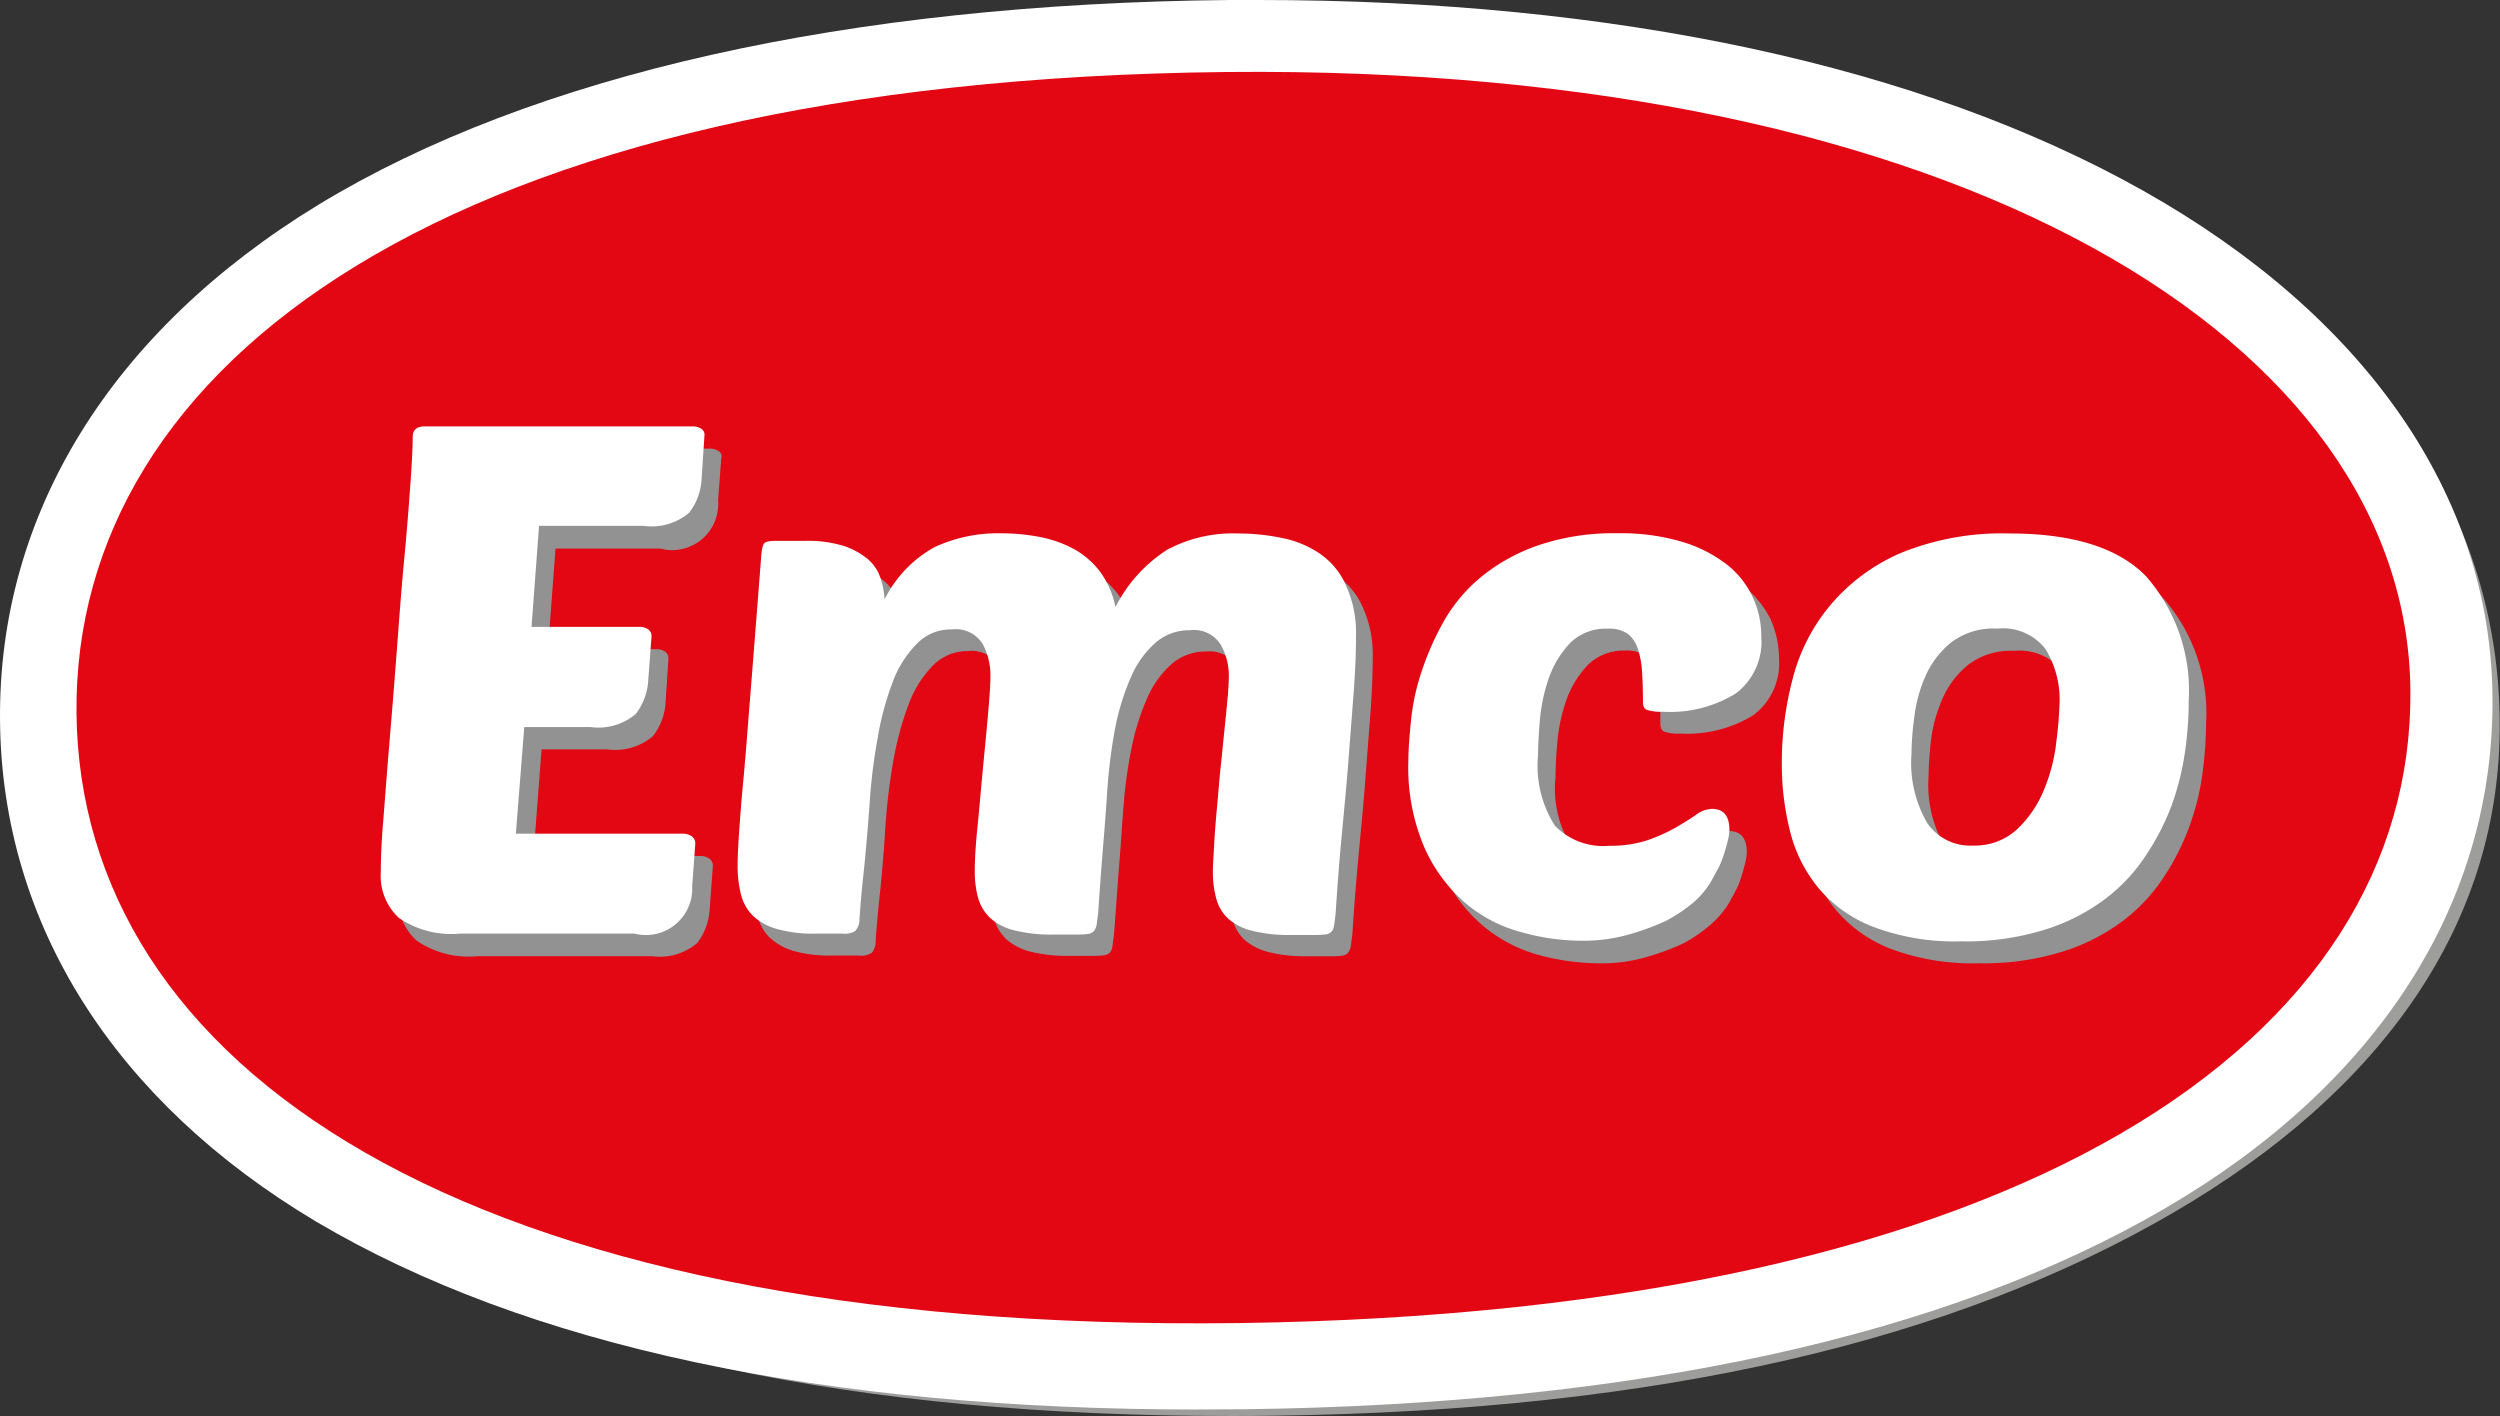
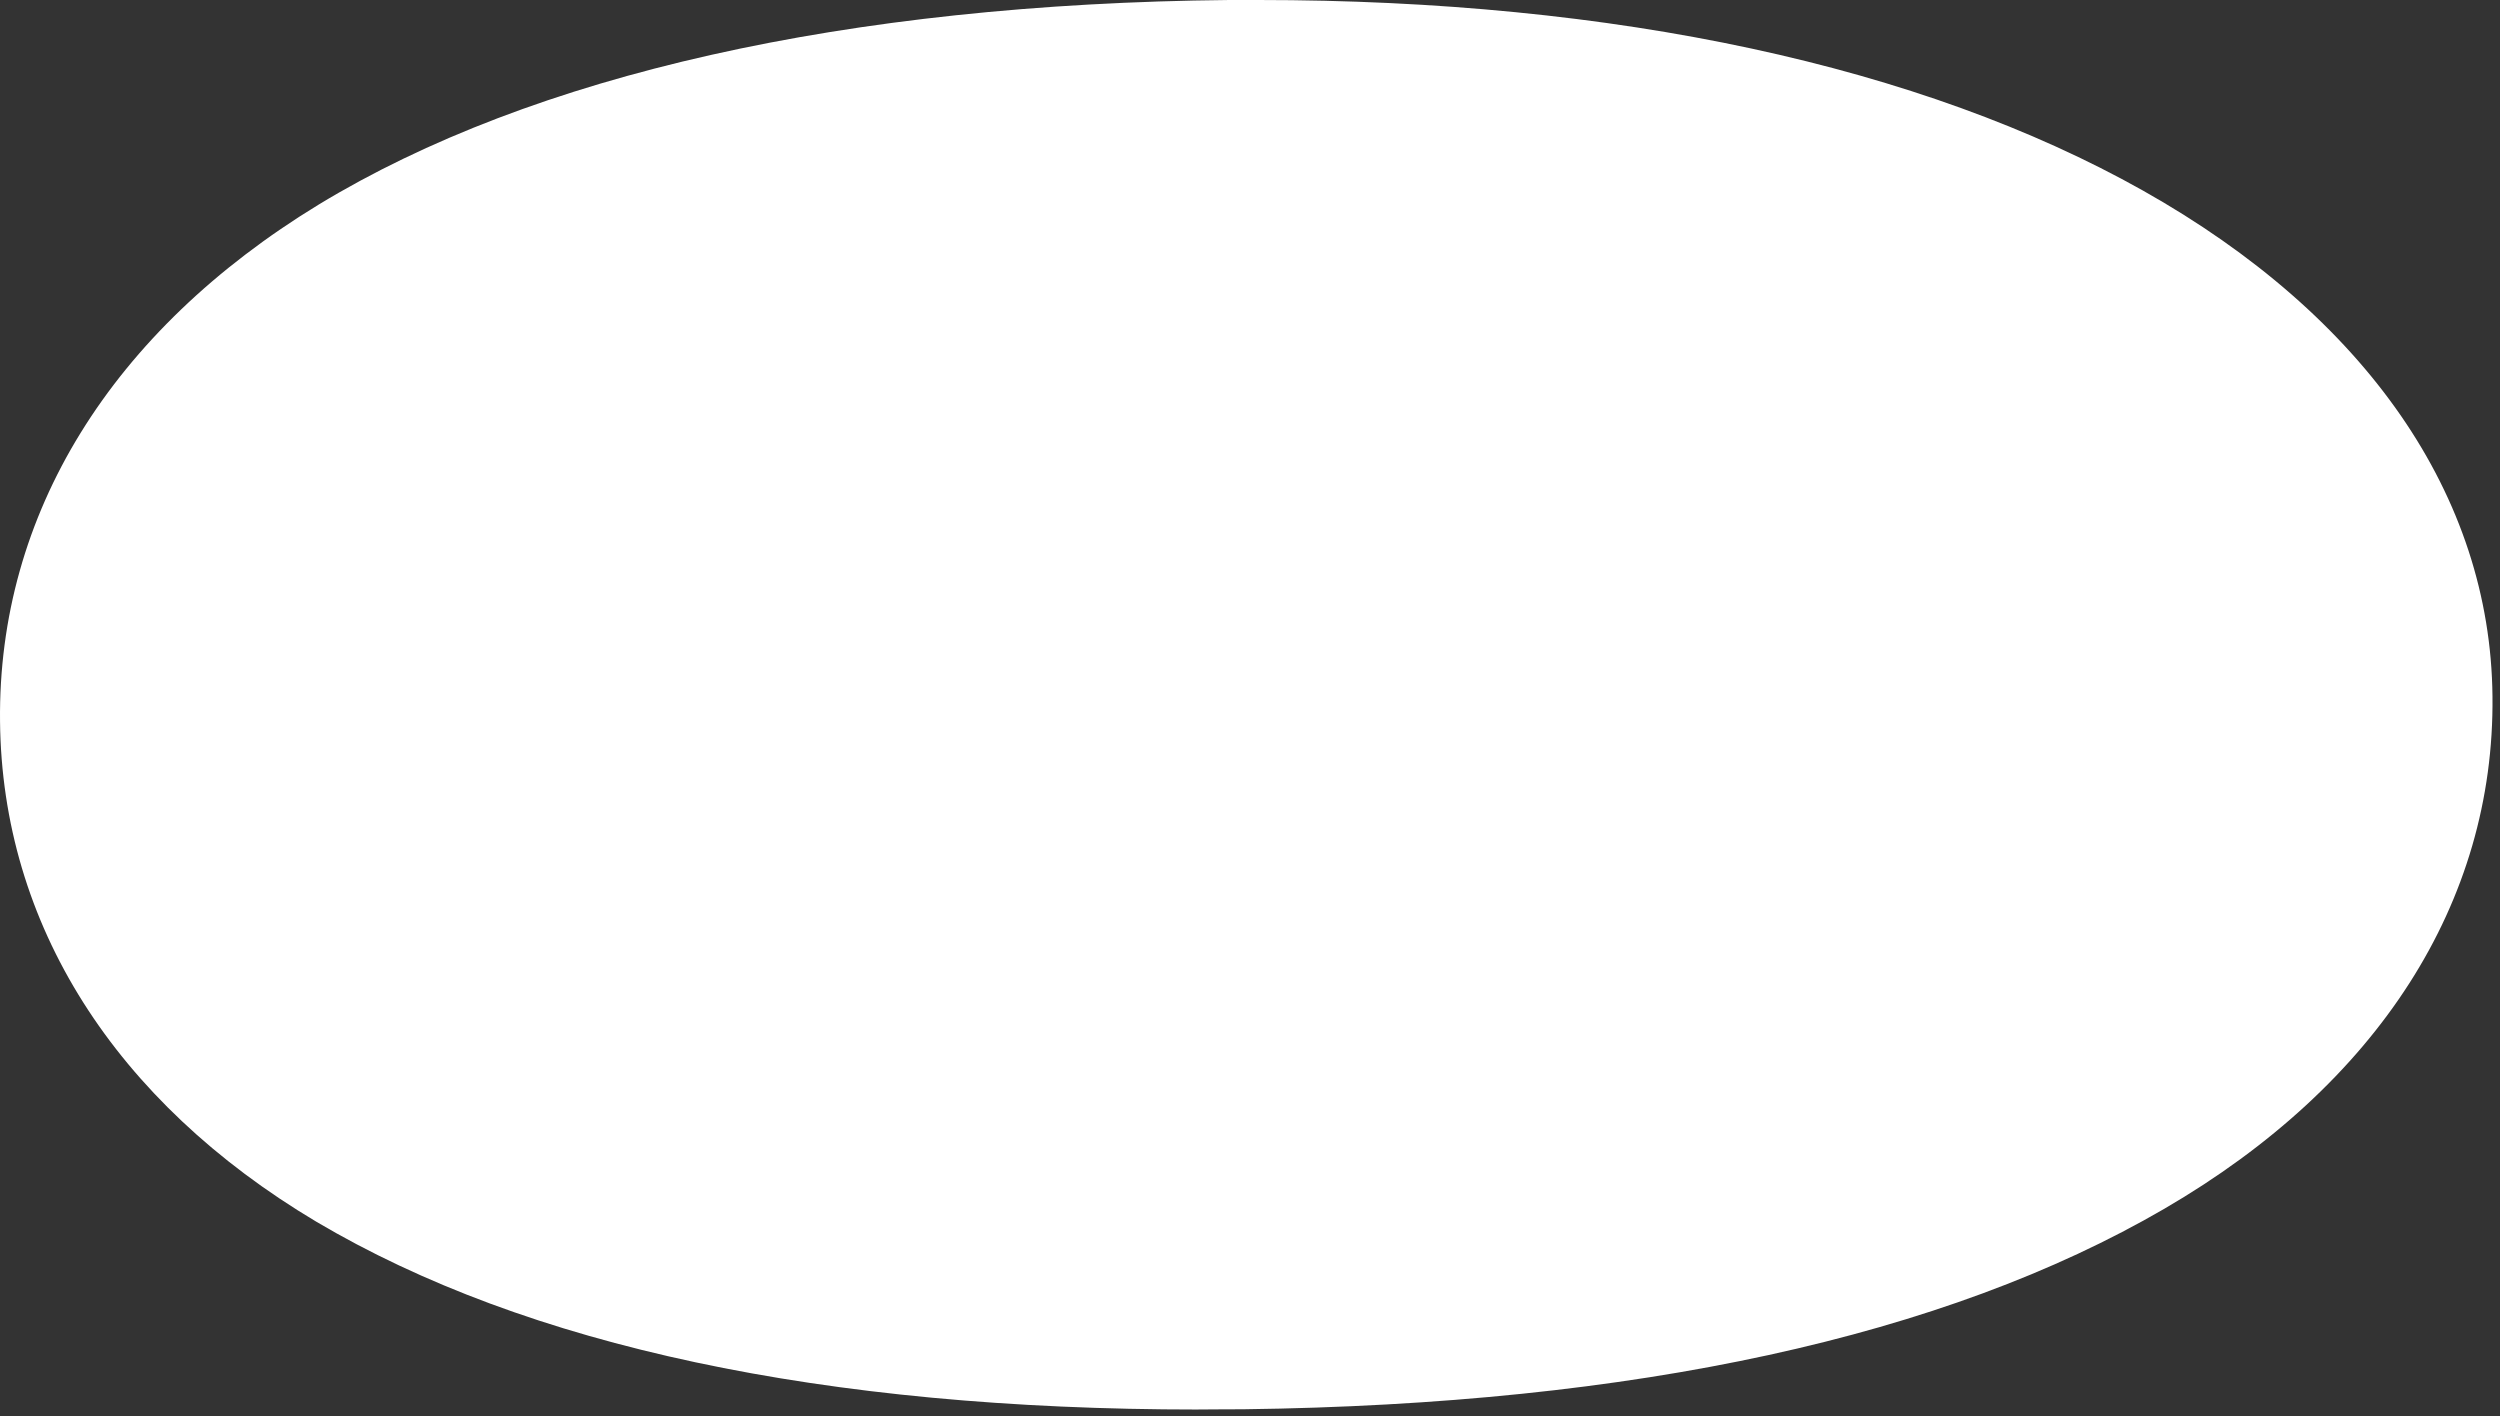
<svg xmlns="http://www.w3.org/2000/svg" xmlns:ns1="http://www.inkscape.org/namespaces/inkscape" xmlns:ns2="http://sodipodi.sourceforge.net/DTD/sodipodi-0.dtd" width="66.146mm" height="37.469mm" viewBox="0 0 66.146 37.469" version="1.1" id="svg1670" ns1:version="1.2.2 (732a01da63, 2022-12-09)" ns2:docname="logo-emco.svg">
  <rect x="0" y="0" width="66.146" height="37.469" fill="#333333" stroke="none" />
  <ns2:namedview id="namedview1672" pagecolor="#ffffff" bordercolor="#000000" borderopacity="0.25" ns1:showpageshadow="2" ns1:pageopacity="0.0" ns1:pagecheckerboard="0" ns1:deskcolor="#d1d1d1" ns1:document-units="mm" showgrid="false" ns1:zoom="1.6819304" ns1:cx="104.34439" ns1:cy="93.939677" ns1:window-width="1440" ns1:window-height="881" ns1:window-x="-7" ns1:window-y="-7" ns1:window-maximized="1" ns1:current-layer="layer1" />
  <defs id="defs1667" />
  <g ns1:label="Vrstva 1" ns1:groupmode="layer" id="layer1">
    <g transform="matrix(0.742,0,0,0.742,1.136,0.795)" id="g1514">
-       <path class="b" d="m 83.509,86.62 c -13.293,0 -23.805,-2.234 -31.245,-6.647 -7.071,-4.189 -10.992,-10.4 -11.07,-17.471 -0.067,-7.216 3.887,-13.629 11.16,-18.063 7.552,-4.6 18.711,-7.1 32.239,-7.239 h 1.039 c 12.646,0 23.481,2.335 31.312,6.747 7.831,4.412 11.8,10.881 11.852,17.874 0.078,7.183 -4.156,13.193 -11.64,17.55 -7.764,4.524 -18.186,7.06 -32.072,7.239 -0.525,0.01 -1.05,0.01 -1.575,0.01 z" transform="translate(-41.193,-37.2)" id="path1512" style="fill:#9d9d9c" />
-     </g>
+       </g>
    <path class="c" d="m 31.709,37.294 c -9.931,0 -17.774,-1.675 -23.344,-4.972 C 3.027,29.139 0.054,24.447 8.243402e-4,19.083 -0.057,13.612 2.936,8.763 8.432,5.413 14.094,1.973 22.416,0.099 32.522,0 h 0.771 c 9.442,0 17.533,1.741 23.402,5.04 5.911,3.325 9.202,8.083 9.252,13.388 0.058,5.446 -3.025,10.263 -8.682,13.554 -5.811,3.382 -14.002,5.173 -24.364,5.305 -0.404,-0.002 -0.801,0.006 -1.191,0.006 z" id="path1516" style="fill:#ffffff;stroke-width:0.742" />
-     <path class="d" d="M 2.024,18.874 C 1.932,9.672 11.781,2.112 32.464,1.905 51.92,1.714 63.684,9.059 63.775,18.26 63.866,27.462 53.636,34.724 32.796,35.006 12.03,35.28 2.123,28.084 2.024,18.874 Z" id="path1518" style="fill:#e30613;stroke-width:0.742" />
    <g transform="matrix(0.742,0,0,0.742,10.537,11.87)" id="g1522">
-       <path class="e" d="m 166.006,170.878 a 0.553,0.553 0 0 0 -0.3,-0.078 h -9.54 c -0.29,0 -0.436,0.134 -0.436,0.38 0,0.29 -0.022,0.827 -0.078,1.609 -0.056,0.782 -0.123,1.687 -0.212,2.726 -0.089,1.039 -0.179,2.145 -0.279,3.318 -0.1,1.173 -0.179,2.279 -0.268,3.34 -0.089,1.061 -0.156,1.988 -0.212,2.815 -0.056,0.827 -0.078,1.408 -0.078,1.743 a 2,2 0 0 0 0.648,1.609 3.277,3.277 0 0 0 2.167,0.559 h 6.233 a 2.059,2.059 0 0 0 1.609,-0.469 2.2,2.2 0 0 0 0.447,-1.24 l 0.112,-1.508 a 0.3,0.3 0 0 0 -0.134,-0.268 0.562,0.562 0 0 0 -0.3,-0.089 h -5.965 l 0.29,-3.8 h 2.357 a 2.059,2.059 0 0 0 1.609,-0.469 2.13,2.13 0 0 0 0.458,-1.24 l 0.1,-1.508 a 0.288,0.288 0 0 0 -0.134,-0.279 0.529,0.529 0 0 0 -0.3,-0.078 h -3.86 l 0.268,-3.586 h 3.742 a 1.642,1.642 0 0 0 2.055,-1.709 l 0.112,-1.508 a 0.216,0.216 0 0 0 -0.111,-0.27 z m 22.107,4.48 a 3.635,3.635 0 0 0 -1.341,-0.57 7.555,7.555 0 0 0 -1.609,-0.168 5.056,5.056 0 0 0 -2.525,0.57 5.189,5.189 0 0 0 -1.843,2.055 3.108,3.108 0 0 0 -0.536,-1.262 2.911,2.911 0 0 0 -0.927,-0.8 4.03,4.03 0 0 0 -1.218,-0.436 7.372,7.372 0 0 0 -1.419,-0.123 5.349,5.349 0 0 0 -2.357,0.48 4.384,4.384 0 0 0 -1.787,1.866 3.237,3.237 0 0 0 -0.168,-0.793 1.44,1.44 0 0 0 -0.469,-0.659 2.481,2.481 0 0 0 -0.838,-0.458 4.023,4.023 0 0 0 -1.329,-0.179 h -1.061 a 0.811,0.811 0 0 0 -0.436,0.078 1.327,1.327 0 0 0 -0.134,0.659 c -0.145,1.866 -0.268,3.441 -0.369,4.7 -0.101,1.259 -0.19,2.312 -0.257,3.128 -0.067,0.816 -0.123,1.463 -0.145,1.933 -0.022,0.47 -0.045,0.827 -0.045,1.084 a 3.988,3.988 0 0 0 0.123,1.028 1.606,1.606 0 0 0 0.424,0.748 2.162,2.162 0 0 0 0.838,0.469 4.7,4.7 0 0 0 1.374,0.168 h 0.972 a 0.682,0.682 0 0 0 0.458,-0.1 0.661,0.661 0 0 0 0.134,-0.413 q 0.05,-0.788 0.168,-1.843 c 0.067,-0.7 0.134,-1.452 0.179,-2.234 a 22.217,22.217 0 0 1 0.29,-2.391 11.392,11.392 0 0 1 0.547,-2 3.966,3.966 0 0 1 0.86,-1.363 1.738,1.738 0 0 1 1.251,-0.514 1.145,1.145 0 0 1 1.095,0.514 2.337,2.337 0 0 1 0.279,1.173 c 0,0.29 -0.034,0.748 -0.089,1.385 -0.055,0.637 -0.134,1.307 -0.19,2.011 -0.056,0.704 -0.123,1.385 -0.19,2.044 -0.067,0.659 -0.089,1.151 -0.089,1.5 a 3.108,3.108 0 0 0 0.123,0.95 1.614,1.614 0 0 0 0.425,0.7 2.113,2.113 0 0 0 0.838,0.436 5.475,5.475 0 0 0 1.419,0.156 h 0.86 a 3.146,3.146 0 0 0 0.38,-0.022 0.344,0.344 0 0 0 0.2,-0.1 0.414,0.414 0 0 0 0.089,-0.235 c 0.011,-0.1 0.034,-0.246 0.056,-0.424 0.078,-1.028 0.134,-1.877 0.19,-2.547 0.056,-0.67 0.089,-1.285 0.134,-1.81 a 16.644,16.644 0 0 1 0.3,-2.268 8.429,8.429 0 0 1 0.57,-1.81 3.418,3.418 0 0 1 0.871,-1.2 1.829,1.829 0 0 1 1.218,-0.436 1.156,1.156 0 0 1 1.095,0.514 2.341,2.341 0 0 1 0.29,1.173 q 0,0.151 -0.034,0.637 c -0.034,0.324 -0.067,0.7 -0.112,1.139 -0.045,0.439 -0.089,0.9 -0.145,1.419 -0.056,0.519 -0.089,1.005 -0.134,1.475 -0.045,0.47 -0.078,0.916 -0.1,1.318 -0.022,0.402 -0.034,0.726 -0.034,0.95 a 3.108,3.108 0 0 0 0.123,0.95 1.594,1.594 0 0 0 0.413,0.7 2.113,2.113 0 0 0 0.838,0.436 5.442,5.442 0 0 0 1.408,0.156 h 0.871 a 3,3 0 0 0 0.38,-0.022 0.345,0.345 0 0 0 0.2,-0.1 0.511,0.511 0 0 0 0.1,-0.235 c 0.011,-0.1 0.033,-0.246 0.056,-0.424 0.056,-0.871 0.123,-1.765 0.212,-2.715 0.089,-0.95 0.179,-1.854 0.246,-2.748 0.067,-0.894 0.134,-1.72 0.19,-2.48 0.056,-0.76 0.078,-1.408 0.078,-1.933 a 4.04,4.04 0 0 0 -0.335,-1.743 2.711,2.711 0 0 0 -0.9,-1.144 z m 14.455,0.346 a 4.794,4.794 0 0 0 -1.586,-0.793 7.765,7.765 0 0 0 -2.29,-0.29 8.366,8.366 0 0 0 -2.8,0.424 6.745,6.745 0 0 0 -2.022,1.106 5.6,5.6 0 0 0 -1.341,1.575 10.02,10.02 0 0 0 -0.8,1.776 9.679,9.679 0 0 0 -0.391,1.765 12.893,12.893 0 0 0 -0.089,1.519 7.217,7.217 0 0 0 0.581,3.094 5.473,5.473 0 0 0 1.475,1.955 5.286,5.286 0 0 0 1.988,1.028 8.446,8.446 0 0 0 2.134,0.29 5.634,5.634 0 0 0 1.676,-0.223 8.577,8.577 0 0 0 1.329,-0.492 5.333,5.333 0 0 0 0.983,-0.681 3.346,3.346 0 0 0 0.648,-0.771 c 0.1,-0.2 0.223,-0.391 0.324,-0.626 a 5.166,5.166 0 0 0 0.212,-0.67 2.2,2.2 0 0 0 0.089,-0.492 c 0,-0.5 -0.212,-0.76 -0.626,-0.76 a 1.035,1.035 0 0 0 -0.547,0.2 c -0.2,0.134 -0.436,0.29 -0.726,0.458 a 6.025,6.025 0 0 1 -1.005,0.458 4.24,4.24 0 0 1 -1.374,0.2 2.427,2.427 0 0 1 -1.944,-0.715 3.885,3.885 0 0 1 -0.6,-2.525 q 0,-0.519 0.067,-1.273 a 6.083,6.083 0 0 1 0.324,-1.486 3.5,3.5 0 0 1 0.76,-1.24 1.819,1.819 0 0 1 1.341,-0.514 1.15,1.15 0 0 1 0.7,0.179 1.112,1.112 0 0 1 0.369,0.514 2.71,2.71 0 0 1 0.156,0.815 c 0.022,0.324 0.022,0.681 0.022,1.095 0,0.156 0.056,0.257 0.145,0.29 a 1.535,1.535 0 0 0 0.559,0.067 4.522,4.522 0 0 0 2.6,-0.648 2.309,2.309 0 0 0 0.927,-2.022 3.428,3.428 0 0 0 -0.313,-1.43 3.512,3.512 0 0 0 -0.955,-1.161 z m 15.014,0.48 c -0.983,-1.039 -2.614,-1.564 -4.893,-1.564 a 9.449,9.449 0 0 0 -3.887,0.7 6.8,6.8 0 0 0 -2.5,1.843 6.621,6.621 0 0 0 -1.34,2.614 11.645,11.645 0 0 0 -0.391,2.994 10.338,10.338 0 0 0 0.29,2.48 4.8,4.8 0 0 0 3,3.4 8.288,8.288 0 0 0 3.106,0.5 9.45,9.45 0 0 0 2.971,-0.413 7.114,7.114 0 0 0 2.156,-1.095 6.193,6.193 0 0 0 1.475,-1.586 8.511,8.511 0 0 0 0.916,-1.832 8.874,8.874 0 0 0 0.458,-1.9 14.479,14.479 0 0 0 0.123,-1.743 6.239,6.239 0 0 0 -1.484,-4.398 z m -3.251,6 a 6.489,6.489 0 0 1 -0.458,1.653 4,4 0 0 1 -0.95,1.352 2.184,2.184 0 0 1 -1.564,0.559 1.887,1.887 0 0 1 -1.631,-0.793 4.358,4.358 0 0 1 -0.559,-2.469 12.6,12.6 0 0 1 0.089,-1.307 5.174,5.174 0 0 1 0.413,-1.475 3.179,3.179 0 0 1 0.916,-1.2 2.483,2.483 0 0 1 1.642,-0.492 1.948,1.948 0 0 1 1.72,0.726 3.485,3.485 0 0 1 0.5,2 11.183,11.183 0 0 1 -0.118,1.445 z" transform="translate(-154.6,-170.8)" id="path1520" style="fill:#929292" />
-     </g>
+       </g>
    <g transform="matrix(0.742,0,0,0.742,10.073,11.281)" id="g1526">
-       <path class="c" d="m 160.417,163.778 a 0.554,0.554 0 0 0 -0.3,-0.078 h -9.54 c -0.29,0 -0.436,0.123 -0.436,0.38 0,0.29 -0.022,0.827 -0.078,1.609 -0.056,0.782 -0.123,1.687 -0.223,2.726 -0.1,1.039 -0.179,2.134 -0.268,3.307 -0.089,1.173 -0.179,2.279 -0.268,3.34 -0.089,1.061 -0.156,1.988 -0.223,2.815 -0.067,0.827 -0.078,1.408 -0.078,1.743 a 2.021,2.021 0 0 0 0.648,1.609 3.3,3.3 0 0 0 2.167,0.559 h 6.233 a 1.653,1.653 0 0 0 2.055,-1.7 l 0.112,-1.508 a 0.318,0.318 0 0 0 -0.134,-0.268 0.592,0.592 0 0 0 -0.3,-0.089 h -5.965 l 0.3,-3.8 h 2.368 a 2.06,2.06 0 0 0 1.609,-0.469 2.2,2.2 0 0 0 0.447,-1.24 l 0.112,-1.508 a 0.288,0.288 0 0 0 -0.134,-0.279 0.553,0.553 0 0 0 -0.3,-0.078 h -3.843 l 0.268,-3.6 h 3.742 a 2.059,2.059 0 0 0 1.609,-0.469 2.124,2.124 0 0 0 0.447,-1.24 l 0.1,-1.508 a 0.248,0.248 0 0 0 -0.127,-0.254 z m 22.1,4.48 a 3.635,3.635 0 0 0 -1.341,-0.57 7.555,7.555 0 0 0 -1.609,-0.168 4.939,4.939 0 0 0 -2.525,0.581 5.226,5.226 0 0 0 -1.843,2.044 3.185,3.185 0 0 0 -0.547,-1.262 3,3 0 0 0 -0.916,-0.8 4.261,4.261 0 0 0 -1.218,-0.436 7.248,7.248 0 0 0 -1.408,-0.134 5.349,5.349 0 0 0 -2.357,0.492 4.32,4.32 0 0 0 -1.787,1.866 2.775,2.775 0 0 0 -0.156,-0.793 1.5,1.5 0 0 0 -0.458,-0.659 2.656,2.656 0 0 0 -0.849,-0.458 4.341,4.341 0 0 0 -1.329,-0.179 h -1.05 c -0.235,0 -0.38,0.022 -0.436,0.078 -0.078,0.067 -0.112,0.29 -0.134,0.659 -0.145,1.866 -0.268,3.441 -0.369,4.7 -0.101,1.259 -0.179,2.312 -0.257,3.128 -0.078,0.816 -0.123,1.463 -0.156,1.944 -0.033,0.481 -0.045,0.827 -0.045,1.084 a 3.987,3.987 0 0 0 0.123,1.028 1.606,1.606 0 0 0 0.424,0.748 2,2 0 0 0 0.849,0.469 4.7,4.7 0 0 0 1.374,0.168 h 0.972 a 0.7,0.7 0 0 0 0.458,-0.1 0.629,0.629 0 0 0 0.145,-0.413 q 0.05,-0.788 0.168,-1.843 c 0.067,-0.7 0.134,-1.452 0.19,-2.223 a 19.714,19.714 0 0 1 0.29,-2.391 10.309,10.309 0 0 1 0.536,-2 3.808,3.808 0 0 1 0.86,-1.363 1.66,1.66 0 0 1 1.251,-0.514 1.124,1.124 0 0 1 1.095,0.514 2.337,2.337 0 0 1 0.279,1.173 c 0,0.29 -0.034,0.76 -0.089,1.385 -0.055,0.625 -0.123,1.307 -0.19,2.011 -0.067,0.704 -0.123,1.385 -0.19,2.044 -0.067,0.659 -0.089,1.151 -0.089,1.5 a 3.582,3.582 0 0 0 0.123,0.961 1.614,1.614 0 0 0 0.425,0.7 1.98,1.98 0 0 0 0.838,0.436 5.383,5.383 0 0 0 1.408,0.156 h 0.871 a 3.153,3.153 0 0 0 0.38,-0.022 0.344,0.344 0 0 0 0.2,-0.1 0.519,0.519 0 0 0 0.1,-0.223 c 0.011,-0.1 0.034,-0.246 0.056,-0.436 0.067,-1.017 0.134,-1.866 0.19,-2.547 0.056,-0.681 0.1,-1.285 0.134,-1.81 a 18.99,18.99 0 0 1 0.29,-2.268 8.634,8.634 0 0 1 0.57,-1.81 3.419,3.419 0 0 1 0.871,-1.2 1.829,1.829 0 0 1 1.218,-0.436 1.124,1.124 0 0 1 1.095,0.514 2.231,2.231 0 0 1 0.29,1.173 q 0,0.151 -0.033,0.637 c -0.034,0.324 -0.067,0.7 -0.112,1.128 -0.045,0.428 -0.089,0.9 -0.145,1.419 -0.056,0.519 -0.089,1.005 -0.134,1.475 -0.045,0.47 -0.078,0.916 -0.1,1.318 -0.022,0.402 -0.045,0.726 -0.045,0.95 a 3.58,3.58 0 0 0 0.123,0.961 1.5,1.5 0 0 0 0.413,0.7 1.98,1.98 0 0 0 0.838,0.436 5.324,5.324 0 0 0 1.408,0.156 h 0.871 a 3.308,3.308 0 0 0 0.38,-0.022 0.344,0.344 0 0 0 0.2,-0.1 0.41,0.41 0 0 0 0.089,-0.223 c 0.022,-0.1 0.034,-0.246 0.056,-0.436 0.056,-0.86 0.123,-1.765 0.212,-2.715 0.089,-0.95 0.179,-1.866 0.246,-2.748 0.067,-0.882 0.134,-1.72 0.19,-2.48 0.056,-0.76 0.078,-1.408 0.078,-1.944 a 4.04,4.04 0 0 0 -0.335,-1.743 2.625,2.625 0 0 0 -0.929,-1.167 z m 14.455,0.346 a 4.9,4.9 0 0 0 -1.586,-0.793 7.689,7.689 0 0 0 -2.29,-0.3 8.367,8.367 0 0 0 -2.8,0.424 6.614,6.614 0 0 0 -2.022,1.106 5.711,5.711 0 0 0 -1.34,1.564 10.118,10.118 0 0 0 -0.8,1.787 8.025,8.025 0 0 0 -0.391,1.754 c -0.056,0.57 -0.1,1.072 -0.1,1.519 a 7.209,7.209 0 0 0 0.592,3.094 5.619,5.619 0 0 0 1.475,1.966 5.105,5.105 0 0 0 1.988,1.017 7.994,7.994 0 0 0 2.134,0.3 6.021,6.021 0 0 0 1.676,-0.223 9.036,9.036 0 0 0 1.329,-0.491 5.463,5.463 0 0 0 0.994,-0.67 3.113,3.113 0 0 0 0.637,-0.782 c 0.1,-0.2 0.223,-0.391 0.324,-0.626 a 5.614,5.614 0 0 0 0.212,-0.659 2.2,2.2 0 0 0 0.089,-0.492 c 0,-0.514 -0.212,-0.76 -0.626,-0.76 a 1,1 0 0 0 -0.547,0.2 c -0.2,0.145 -0.447,0.29 -0.726,0.458 a 6.163,6.163 0 0 1 -1.017,0.458 4.17,4.17 0 0 1 -1.363,0.2 2.4,2.4 0 0 1 -1.944,-0.715 3.975,3.975 0 0 1 -0.6,-2.525 q 0,-0.5 0.067,-1.274 a 6.084,6.084 0 0 1 0.324,-1.486 3.5,3.5 0 0 1 0.76,-1.24 1.812,1.812 0 0 1 1.341,-0.5 1.15,1.15 0 0 1 0.7,0.179 1.094,1.094 0 0 1 0.357,0.514 3.108,3.108 0 0 1 0.156,0.816 c 0.022,0.324 0.034,0.693 0.034,1.095 0,0.156 0.045,0.257 0.145,0.29 a 1.578,1.578 0 0 0 0.559,0.067 4.461,4.461 0 0 0 2.6,-0.648 2.3,2.3 0 0 0 0.916,-2.022 3.263,3.263 0 0 0 -0.313,-1.43 3.169,3.169 0 0 0 -0.948,-1.176 z m 15.014,0.48 c -0.983,-1.039 -2.614,-1.564 -4.893,-1.564 a 9.542,9.542 0 0 0 -3.9,0.7 6.794,6.794 0 0 0 -2.5,1.854 6.621,6.621 0 0 0 -1.341,2.614 11.712,11.712 0 0 0 -0.391,2.994 9.8,9.8 0 0 0 0.3,2.48 5.1,5.1 0 0 0 1.039,2.038 4.813,4.813 0 0 0 1.966,1.363 8.227,8.227 0 0 0 3.094,0.5 9.45,9.45 0 0 0 2.971,-0.413 7.115,7.115 0 0 0 2.156,-1.095 6.2,6.2 0 0 0 1.475,-1.586 8.566,8.566 0 0 0 0.927,-1.832 9.6,9.6 0 0 0 0.458,-1.9 12.54,12.54 0 0 0 0.123,-1.754 6.17,6.17 0 0 0 -1.488,-4.399 z m -3.251,6 a 6.364,6.364 0 0 1 -0.458,1.653 4,4 0 0 1 -0.95,1.352 2.225,2.225 0 0 1 -1.553,0.559 1.854,1.854 0 0 1 -1.62,-0.793 4.261,4.261 0 0 1 -0.57,-2.469 10.367,10.367 0 0 1 0.1,-1.307 5.059,5.059 0 0 1 0.4,-1.475 3.207,3.207 0 0 1 0.916,-1.2 2.483,2.483 0 0 1 1.642,-0.492 1.921,1.921 0 0 1 1.72,0.726 3.46,3.46 0 0 1 0.5,2 14.355,14.355 0 0 1 -0.131,1.445 z" transform="translate(-149,-163.7)" id="path1524" style="fill:#ffffff" />
-     </g>
+       </g>
  </g>
</svg>